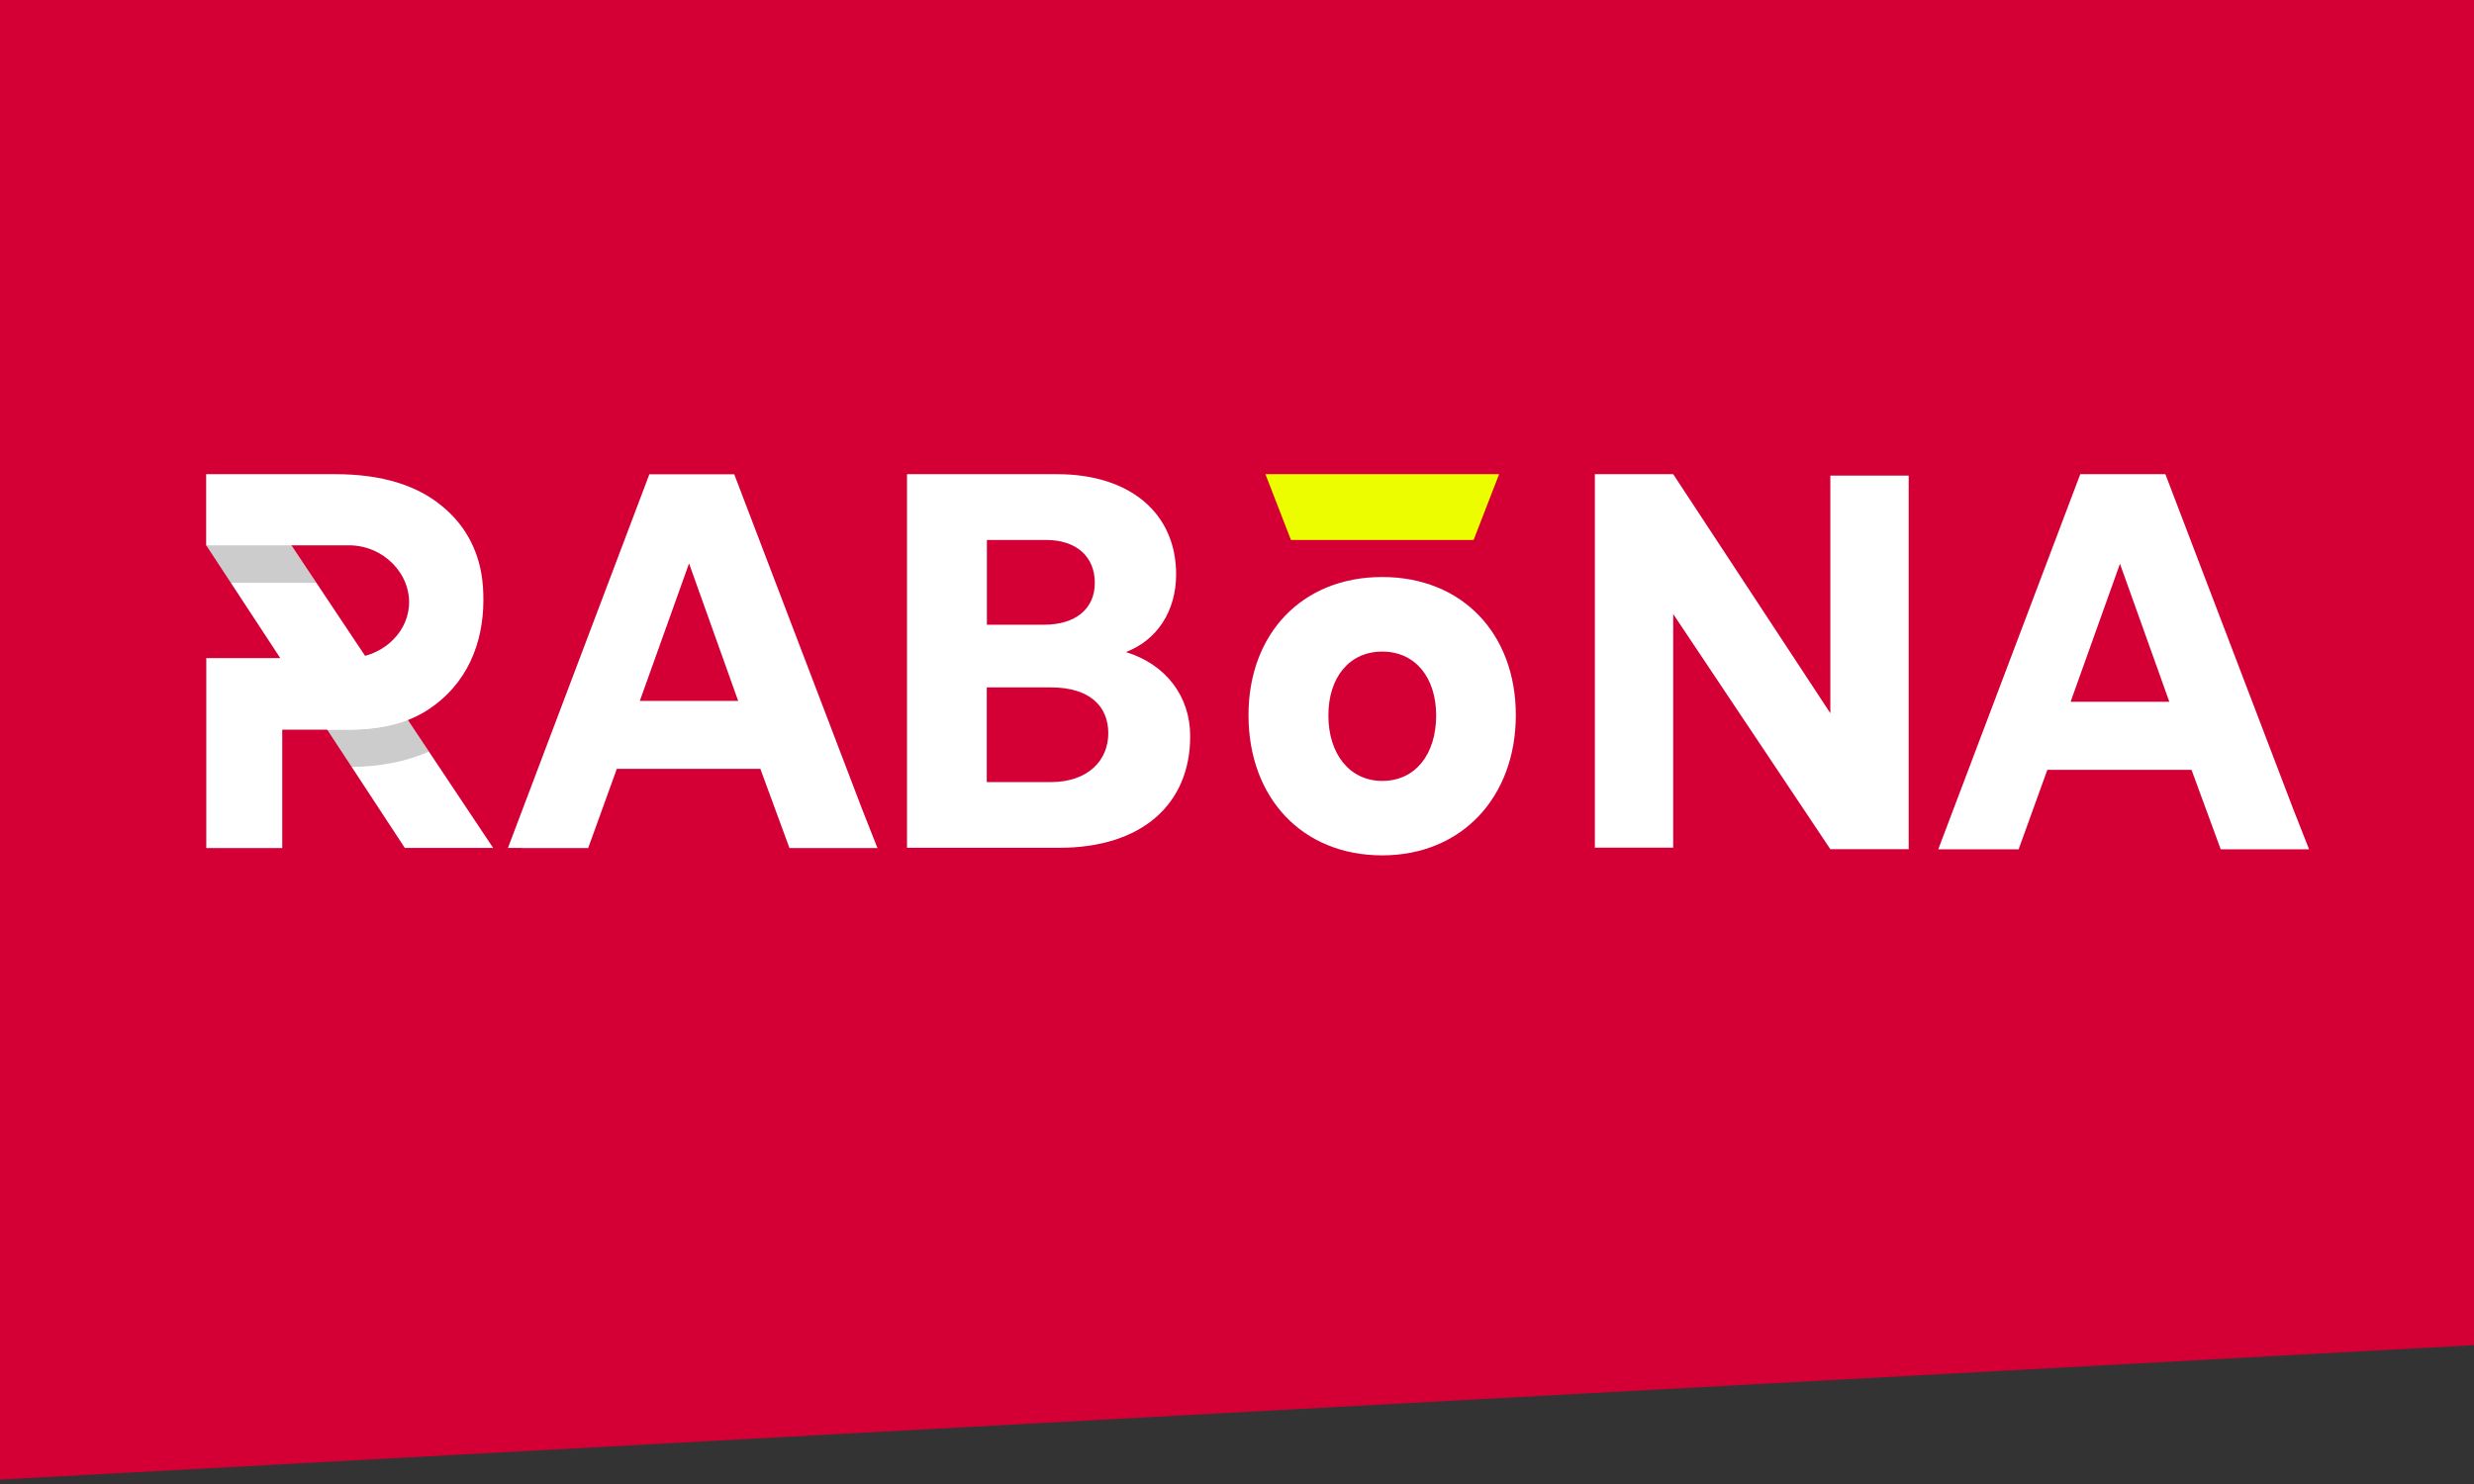
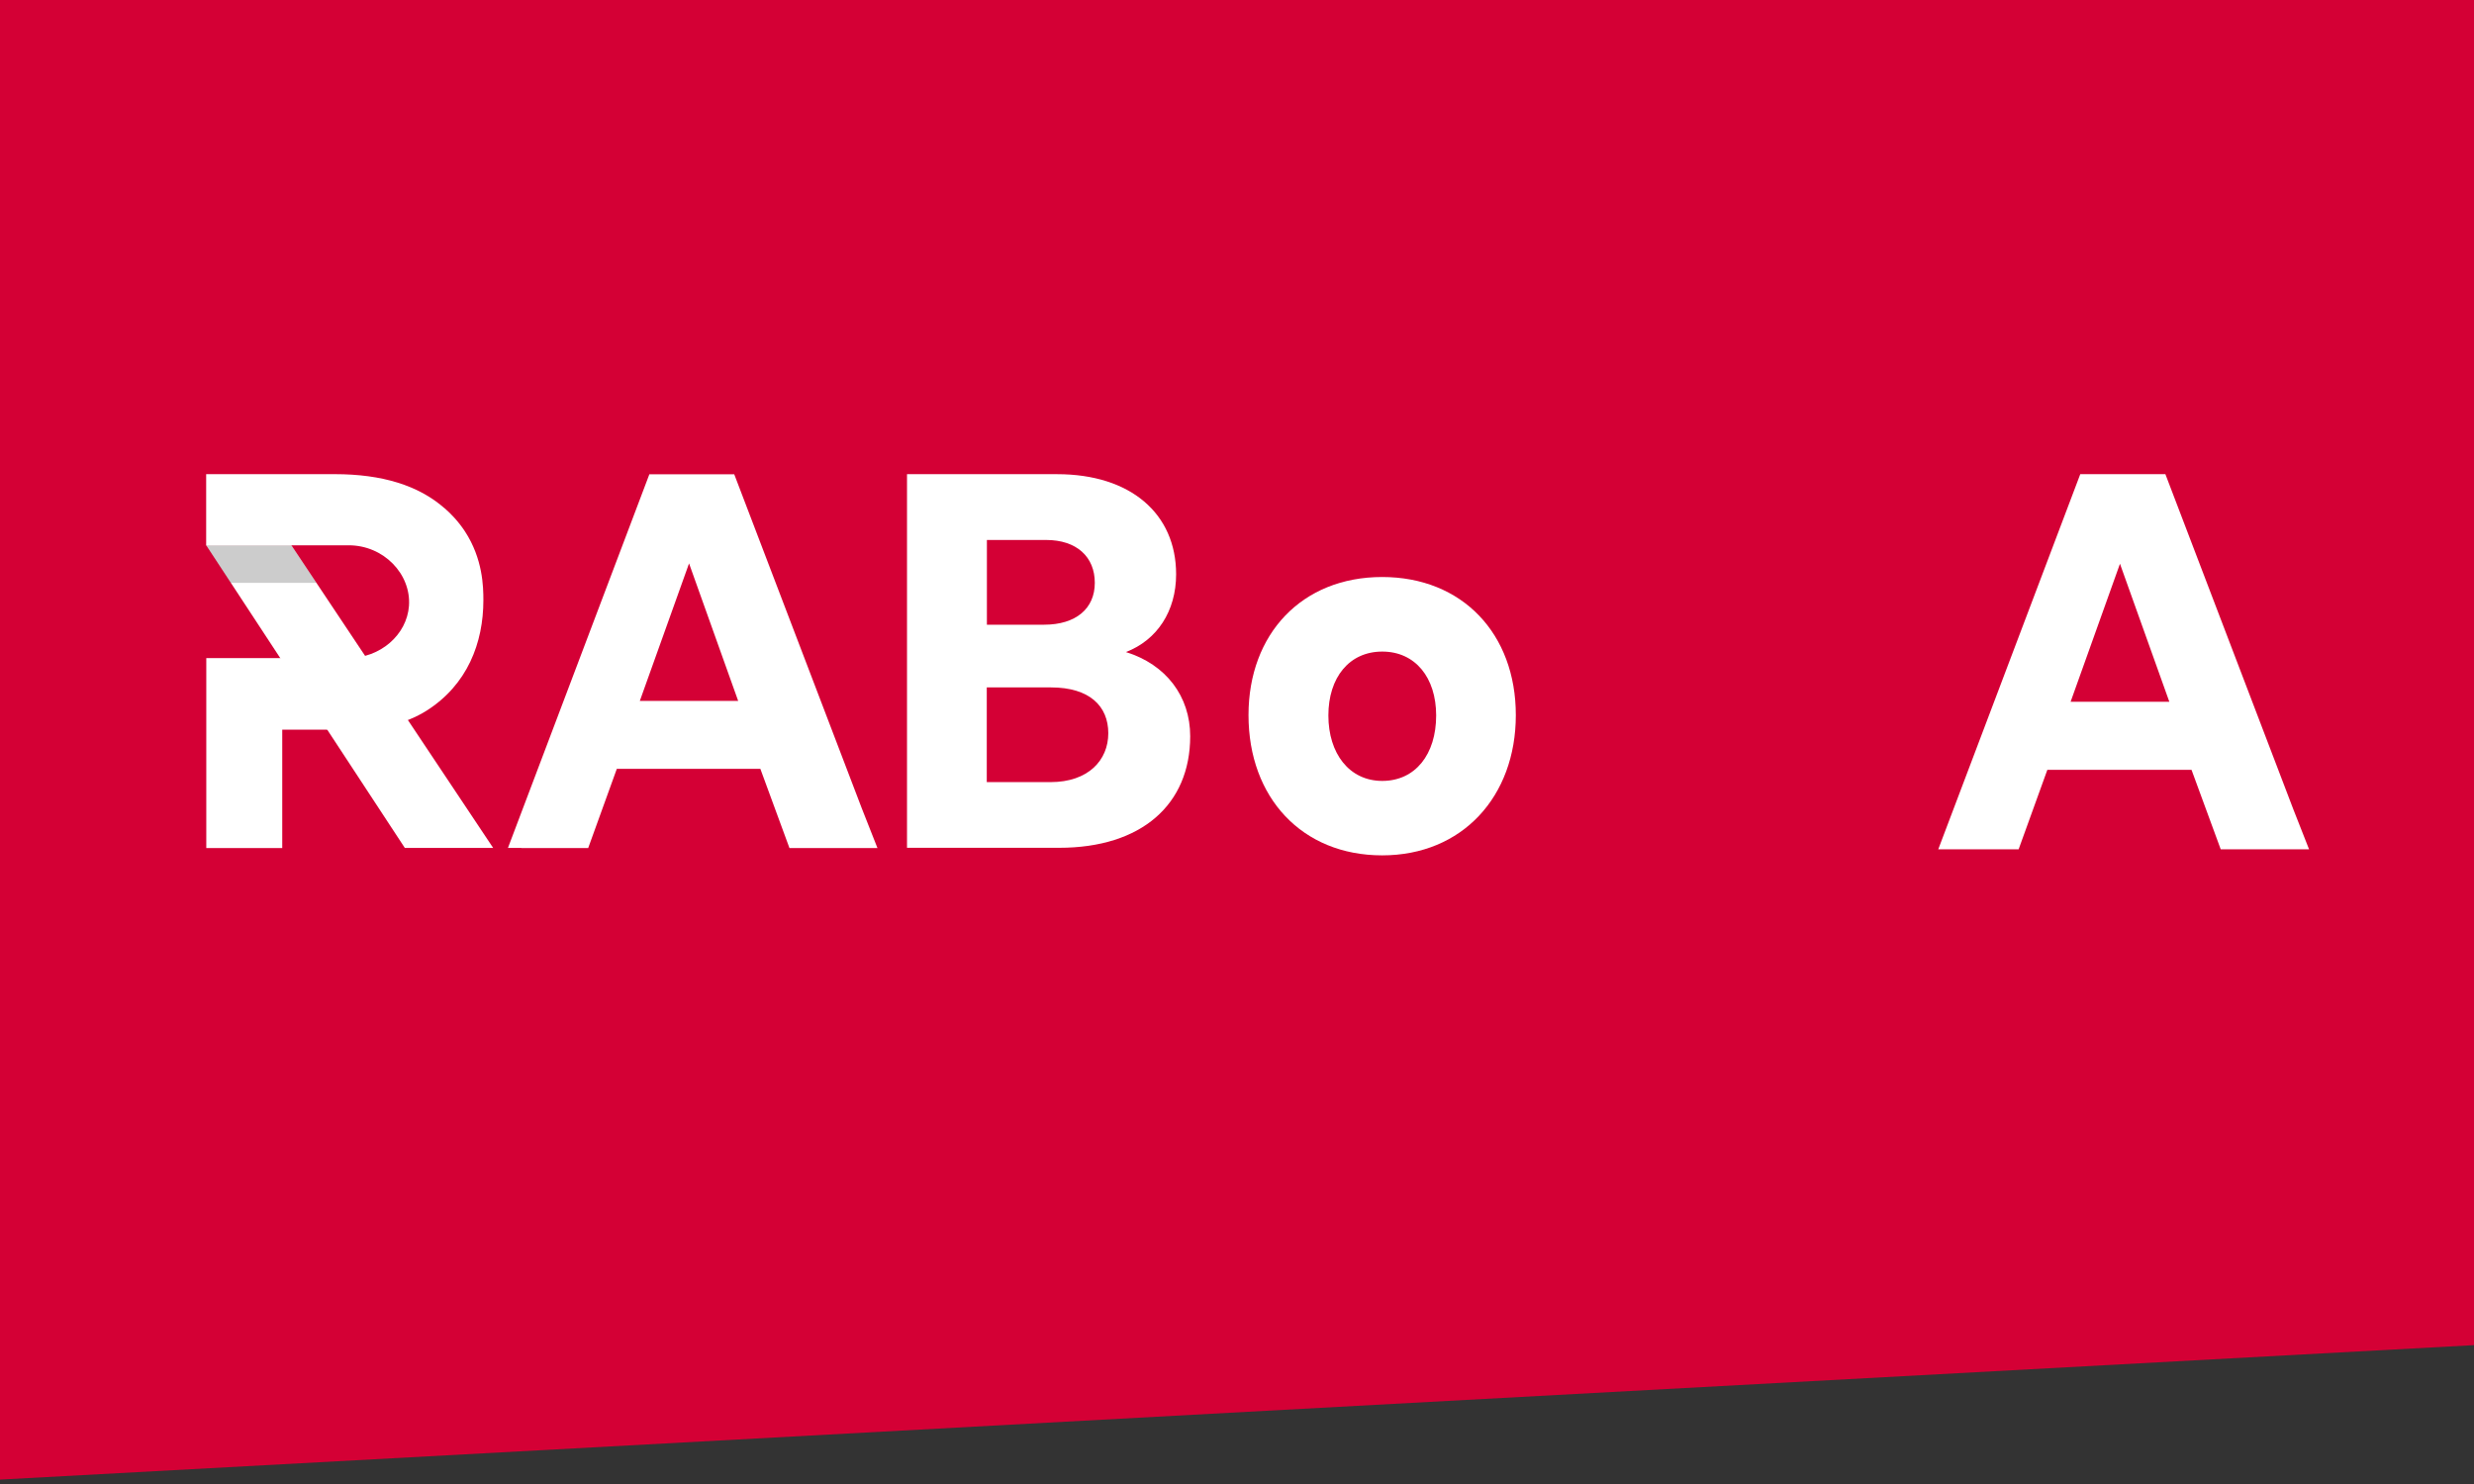
<svg xmlns="http://www.w3.org/2000/svg" width="120" height="72" viewBox="0 0 120 72" fill="none">
  <rect x="0" y="0" width="120" height="72" fill="#333333" stroke="none" />
  <path d="M0 0H120V65.263L0 71.786V0Z" fill="#D40035" />
-   <path d="M61.379 23.006L62.617 26.198H71.477L72.714 23.006H61.379Z" fill="#ECFD00" />
+   <path d="M61.379 23.006H71.477L72.714 23.006H61.379Z" fill="#ECFD00" />
  <path d="M43.994 23.006H51.275C54.832 23.006 57.047 24.918 57.047 27.863C57.047 29.655 56.122 31.056 54.612 31.636C56.561 32.239 57.73 33.789 57.73 35.718C57.73 39.031 55.37 41.133 51.374 41.133H43.994V23.006ZM50.645 30.309C52.178 30.309 53.103 29.534 53.103 28.277C53.103 27.019 52.224 26.198 50.743 26.198H47.869V30.309H50.645ZM50.957 37.946C52.785 37.946 53.757 36.884 53.757 35.575C53.757 34.265 52.854 33.352 50.98 33.352H47.863V37.946H50.957Z" fill="white" />
  <path d="M60.558 34.696C60.558 30.751 63.154 27.995 67.041 27.995C70.927 27.995 73.524 30.746 73.524 34.696C73.524 38.646 70.927 41.5 67.041 41.5C63.154 41.5 60.558 38.698 60.558 34.696ZM69.66 34.713C69.66 32.876 68.648 31.613 67.046 31.613C65.445 31.613 64.432 32.87 64.432 34.713C64.432 36.556 65.445 37.888 67.046 37.888C68.648 37.888 69.66 36.602 69.66 34.713Z" fill="white" />
-   <path d="M77.358 23.006H81.158L88.78 34.604V23.075H92.58V41.201H88.78L81.158 29.793V41.127H77.358V23V23.006Z" fill="white" />
  <path d="M94.668 41.207H94.014L100.902 23.006H105.031L111.237 39.266L112 41.207H107.715L106.298 37.349H99.306L97.912 41.207H94.662H94.668ZM102.828 27.352L100.434 34.047H105.222L102.828 27.352Z" fill="white" />
  <path d="M25.291 41.138H24.638L31.497 23.011H35.614L41.797 39.209L42.56 41.144H38.292L36.881 37.303H29.918L28.53 41.144H25.291V41.138ZM33.422 27.335L31.034 34.007H35.805L33.422 27.335Z" fill="white" />
  <path d="M23.92 41.138L14.129 26.451H10L19.635 41.138H22.752H23.92Z" fill="white" />
  <path opacity="0.2" d="M14.129 26.457H10L11.191 28.277H15.344L14.129 26.457Z" fill="black" />
-   <path opacity="0.2" d="M19.774 34.92C18.964 35.236 18.016 35.397 16.905 35.397H15.864L17.056 37.211C18.478 37.194 19.733 36.941 20.803 36.465L19.774 34.92Z" fill="black" />
  <path fill-rule="evenodd" clip-rule="evenodd" d="M21.555 24.653C20.3 23.551 18.53 23.005 16.246 23.005H10V26.456H16.911C18.617 26.456 19.947 27.857 19.837 29.396C19.733 30.803 18.444 31.928 16.888 31.928H10.006V41.144H13.69V35.402H16.917C18.461 35.402 19.71 35.097 20.676 34.489C22.671 33.231 23.446 31.187 23.446 29.12C23.446 28.471 23.423 27.116 22.55 25.779C22.209 25.262 21.838 24.894 21.567 24.659L21.555 24.653Z" fill="white" />
</svg>